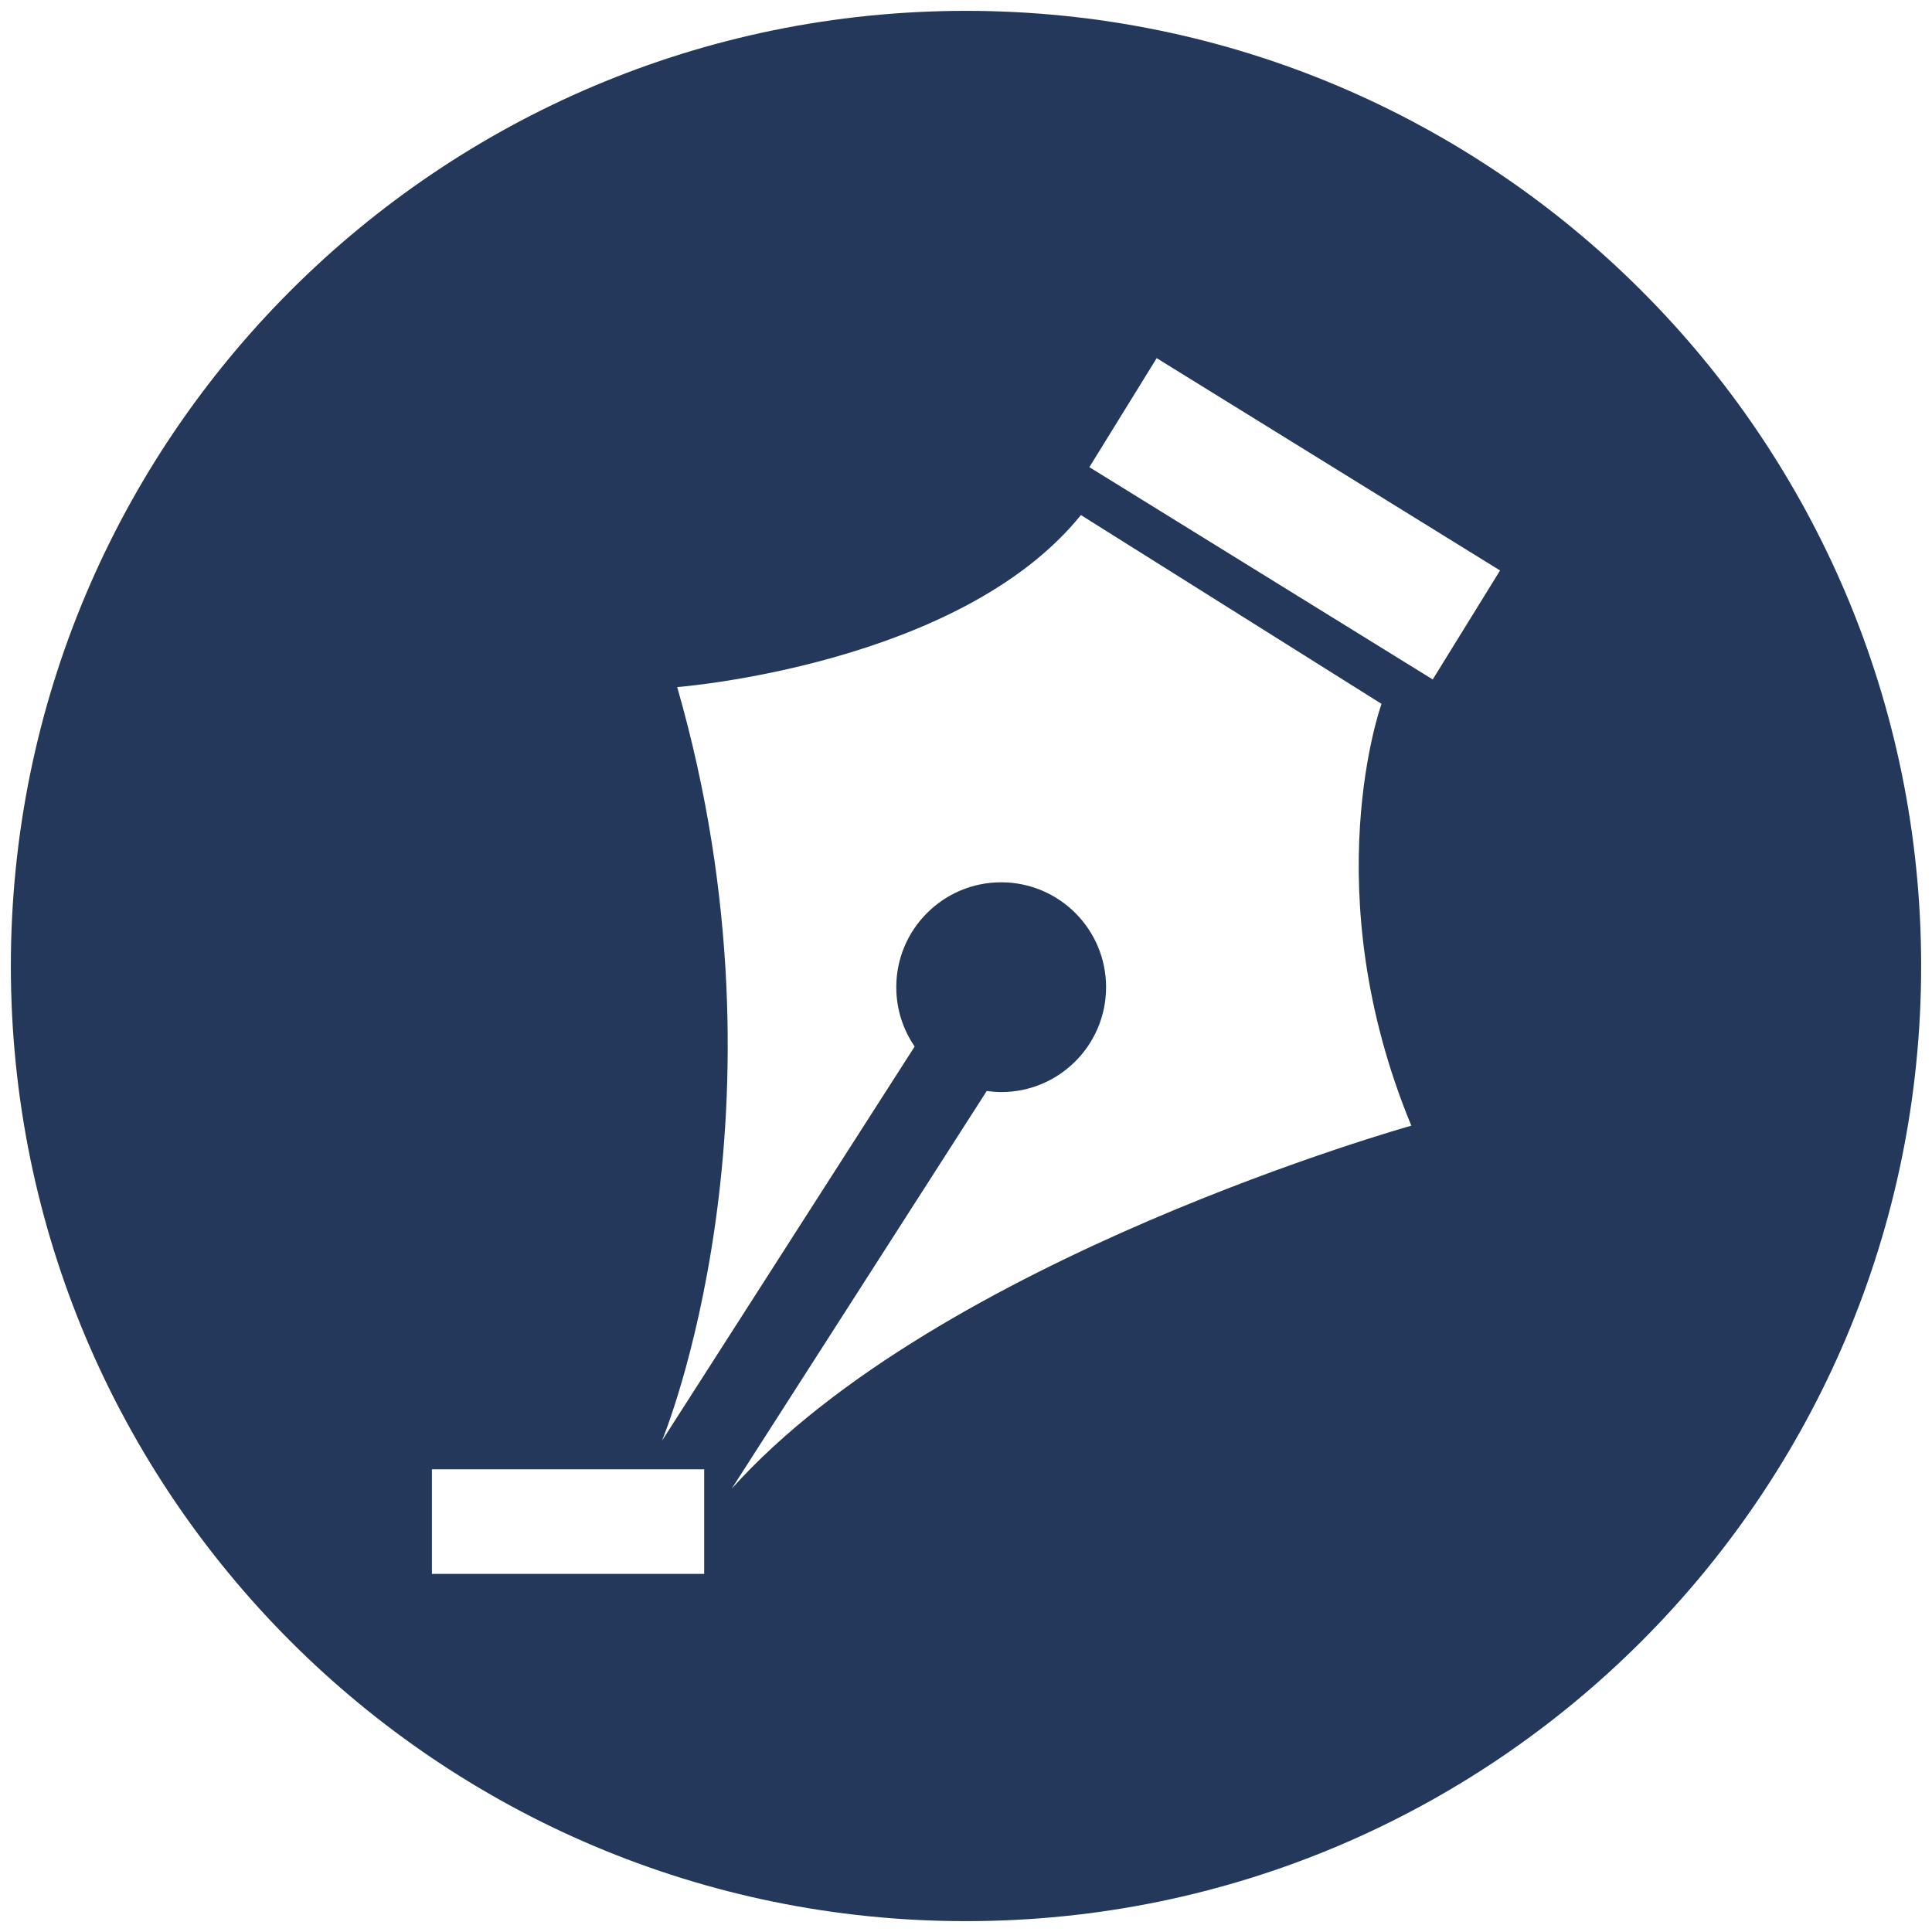
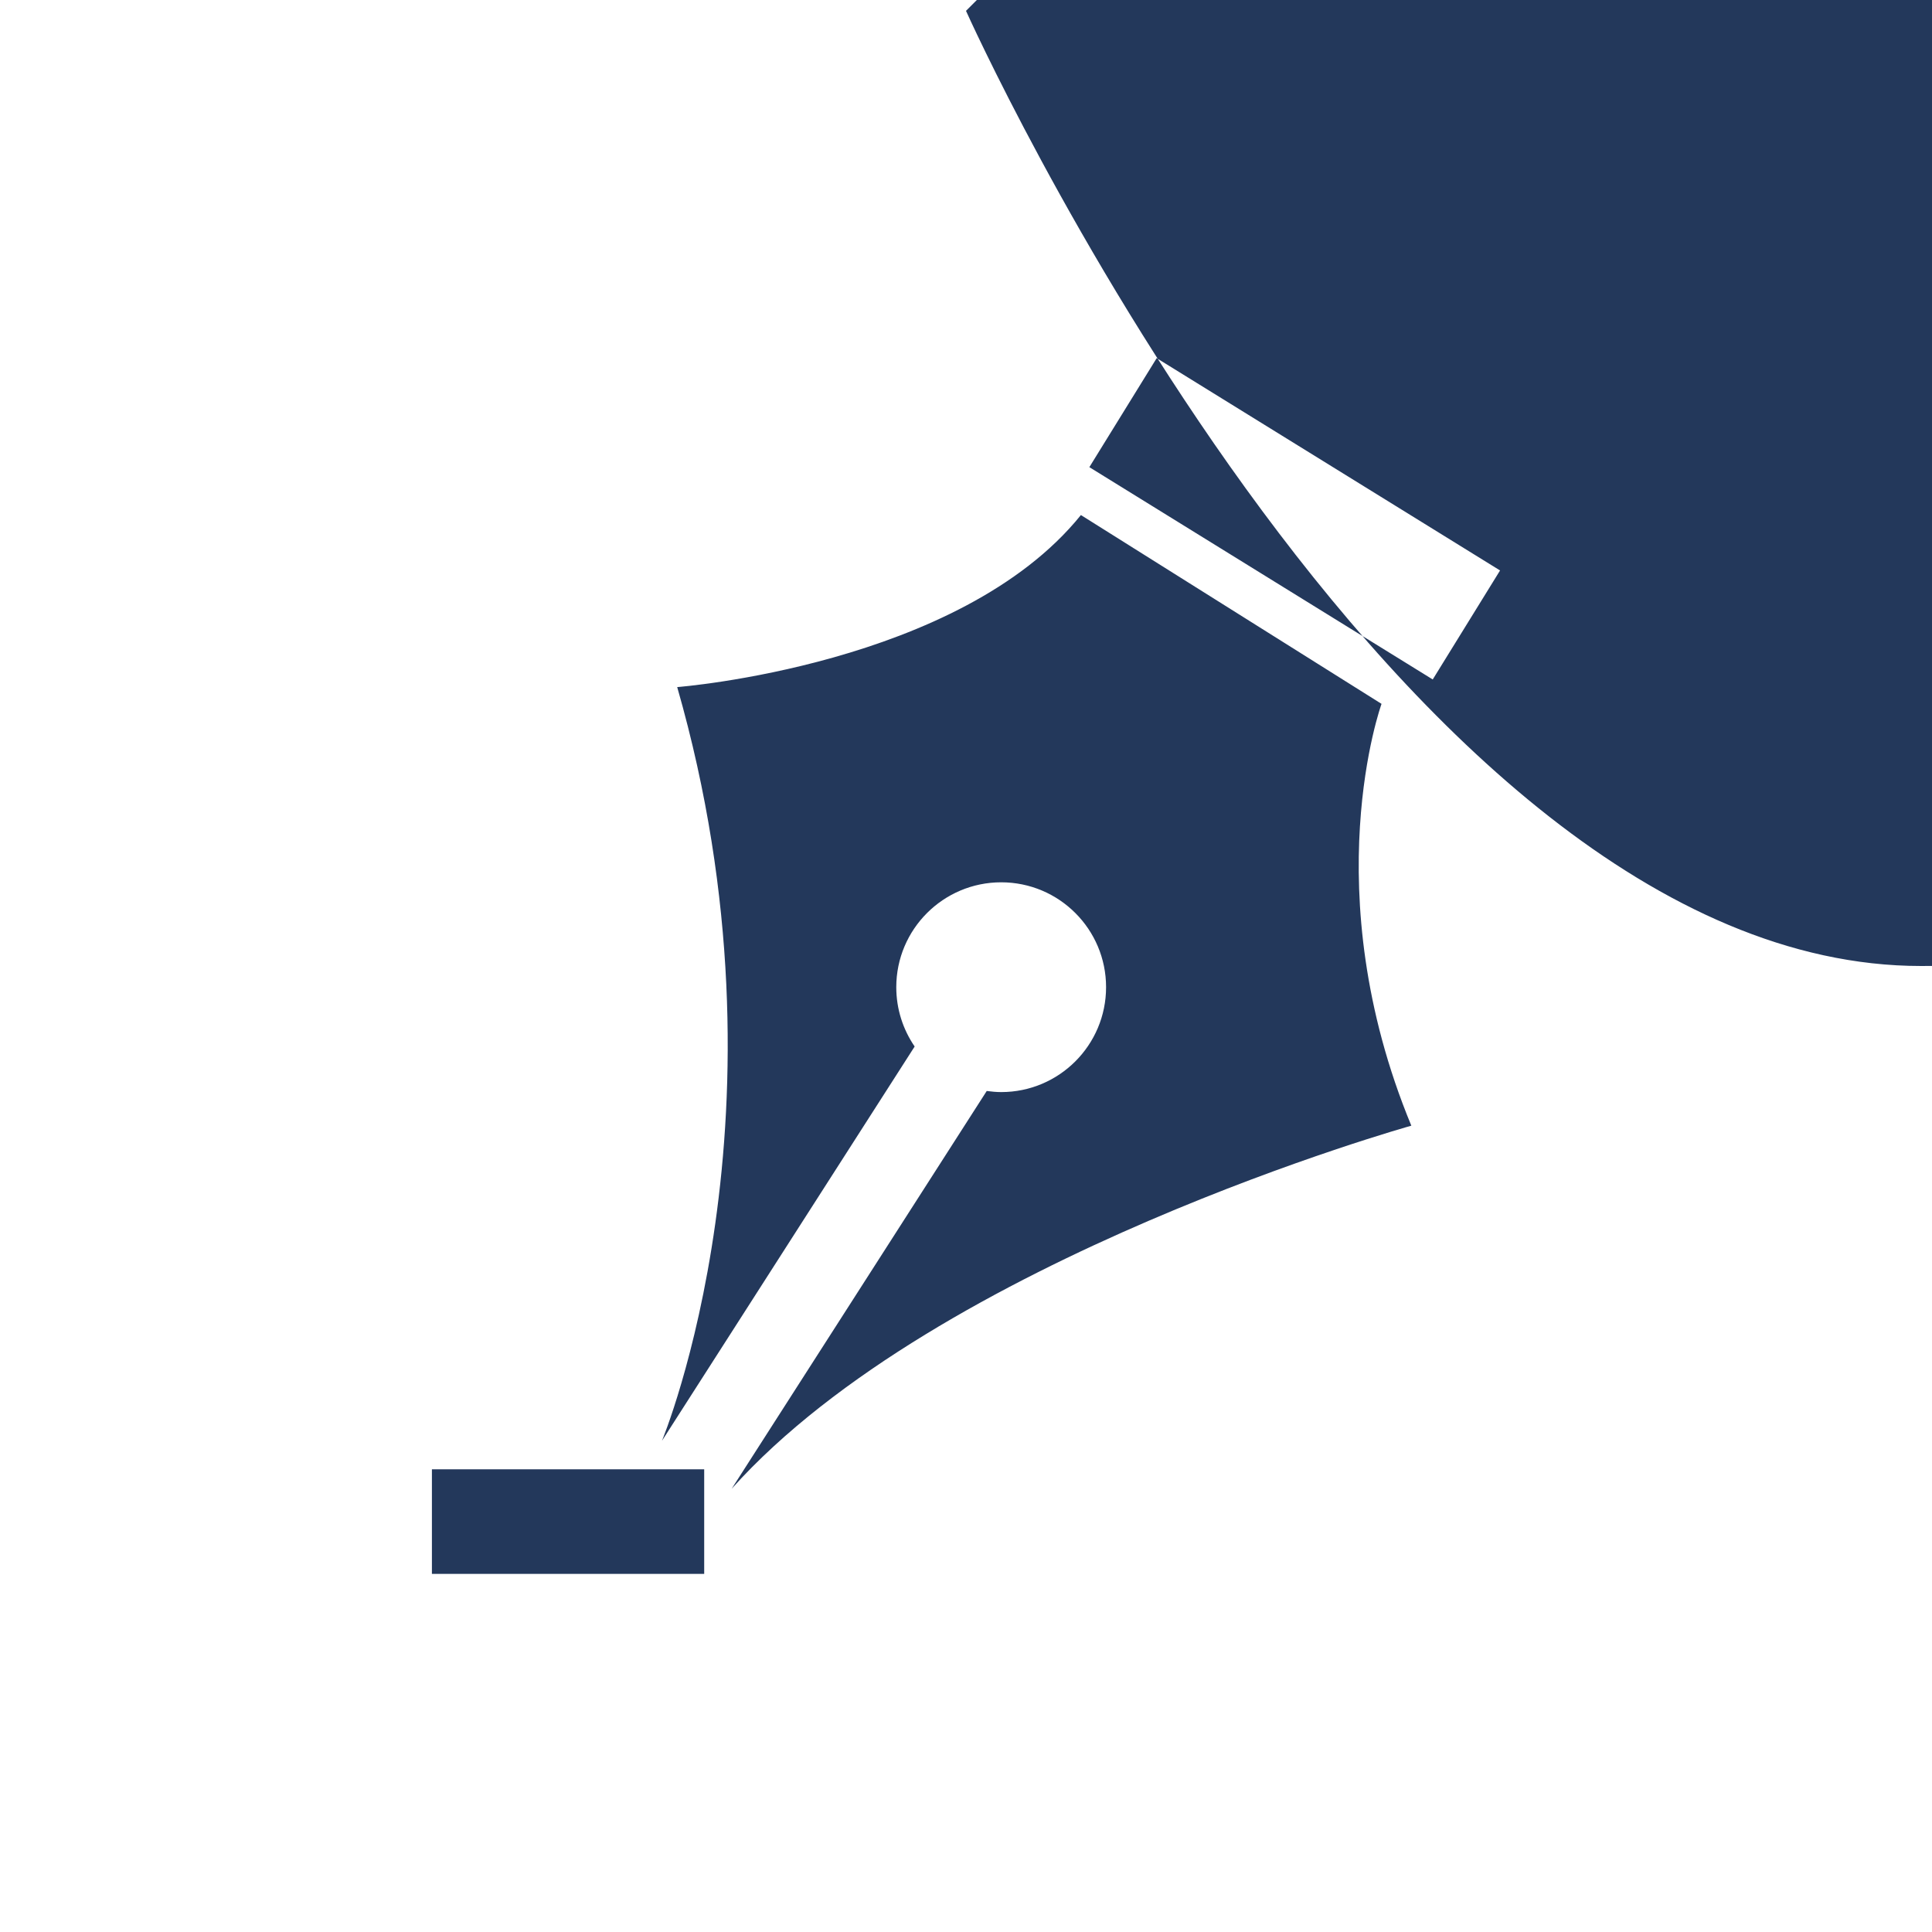
<svg xmlns="http://www.w3.org/2000/svg" width="178" height="178" viewBox="0 0 178 178">
-   <path fill="#23385B" d="M89 1c-48.601 0-88 39.399-88 88s39.399 88 88 88 88-39.399 88-88-39.399-88-88-88zm-24.121 144.005h-25.086v-9.633h25.086v9.633zm2.534-7.846l23.497-36.644c.438.056.878.101 1.333.101 5.336 0 9.662-4.329 9.662-9.665s-4.329-9.662-9.662-9.662c-5.336 0-9.667 4.329-9.667 9.662 0 2.025.624 3.906 1.695 5.469h-.003l-23.28 36.326s12.642-30.309 1.404-69.443c0 0 26.025-2.004 37.194-15.85l27.698 17.396s-6.222 17.19 2.745 38.863c-.001.001-43.551 12.175-62.616 33.447zm64.588-74.559l-31.636-19.56 6.203-10.043 31.636 19.561-6.203 10.042z" />
+   <path fill="#23385B" d="M89 1s39.399 88 88 88 88-39.399 88-88-39.399-88-88-88zm-24.121 144.005h-25.086v-9.633h25.086v9.633zm2.534-7.846l23.497-36.644c.438.056.878.101 1.333.101 5.336 0 9.662-4.329 9.662-9.665s-4.329-9.662-9.662-9.662c-5.336 0-9.667 4.329-9.667 9.662 0 2.025.624 3.906 1.695 5.469h-.003l-23.28 36.326s12.642-30.309 1.404-69.443c0 0 26.025-2.004 37.194-15.85l27.698 17.396s-6.222 17.19 2.745 38.863c-.001.001-43.551 12.175-62.616 33.447zm64.588-74.559l-31.636-19.56 6.203-10.043 31.636 19.561-6.203 10.042z" />
</svg>